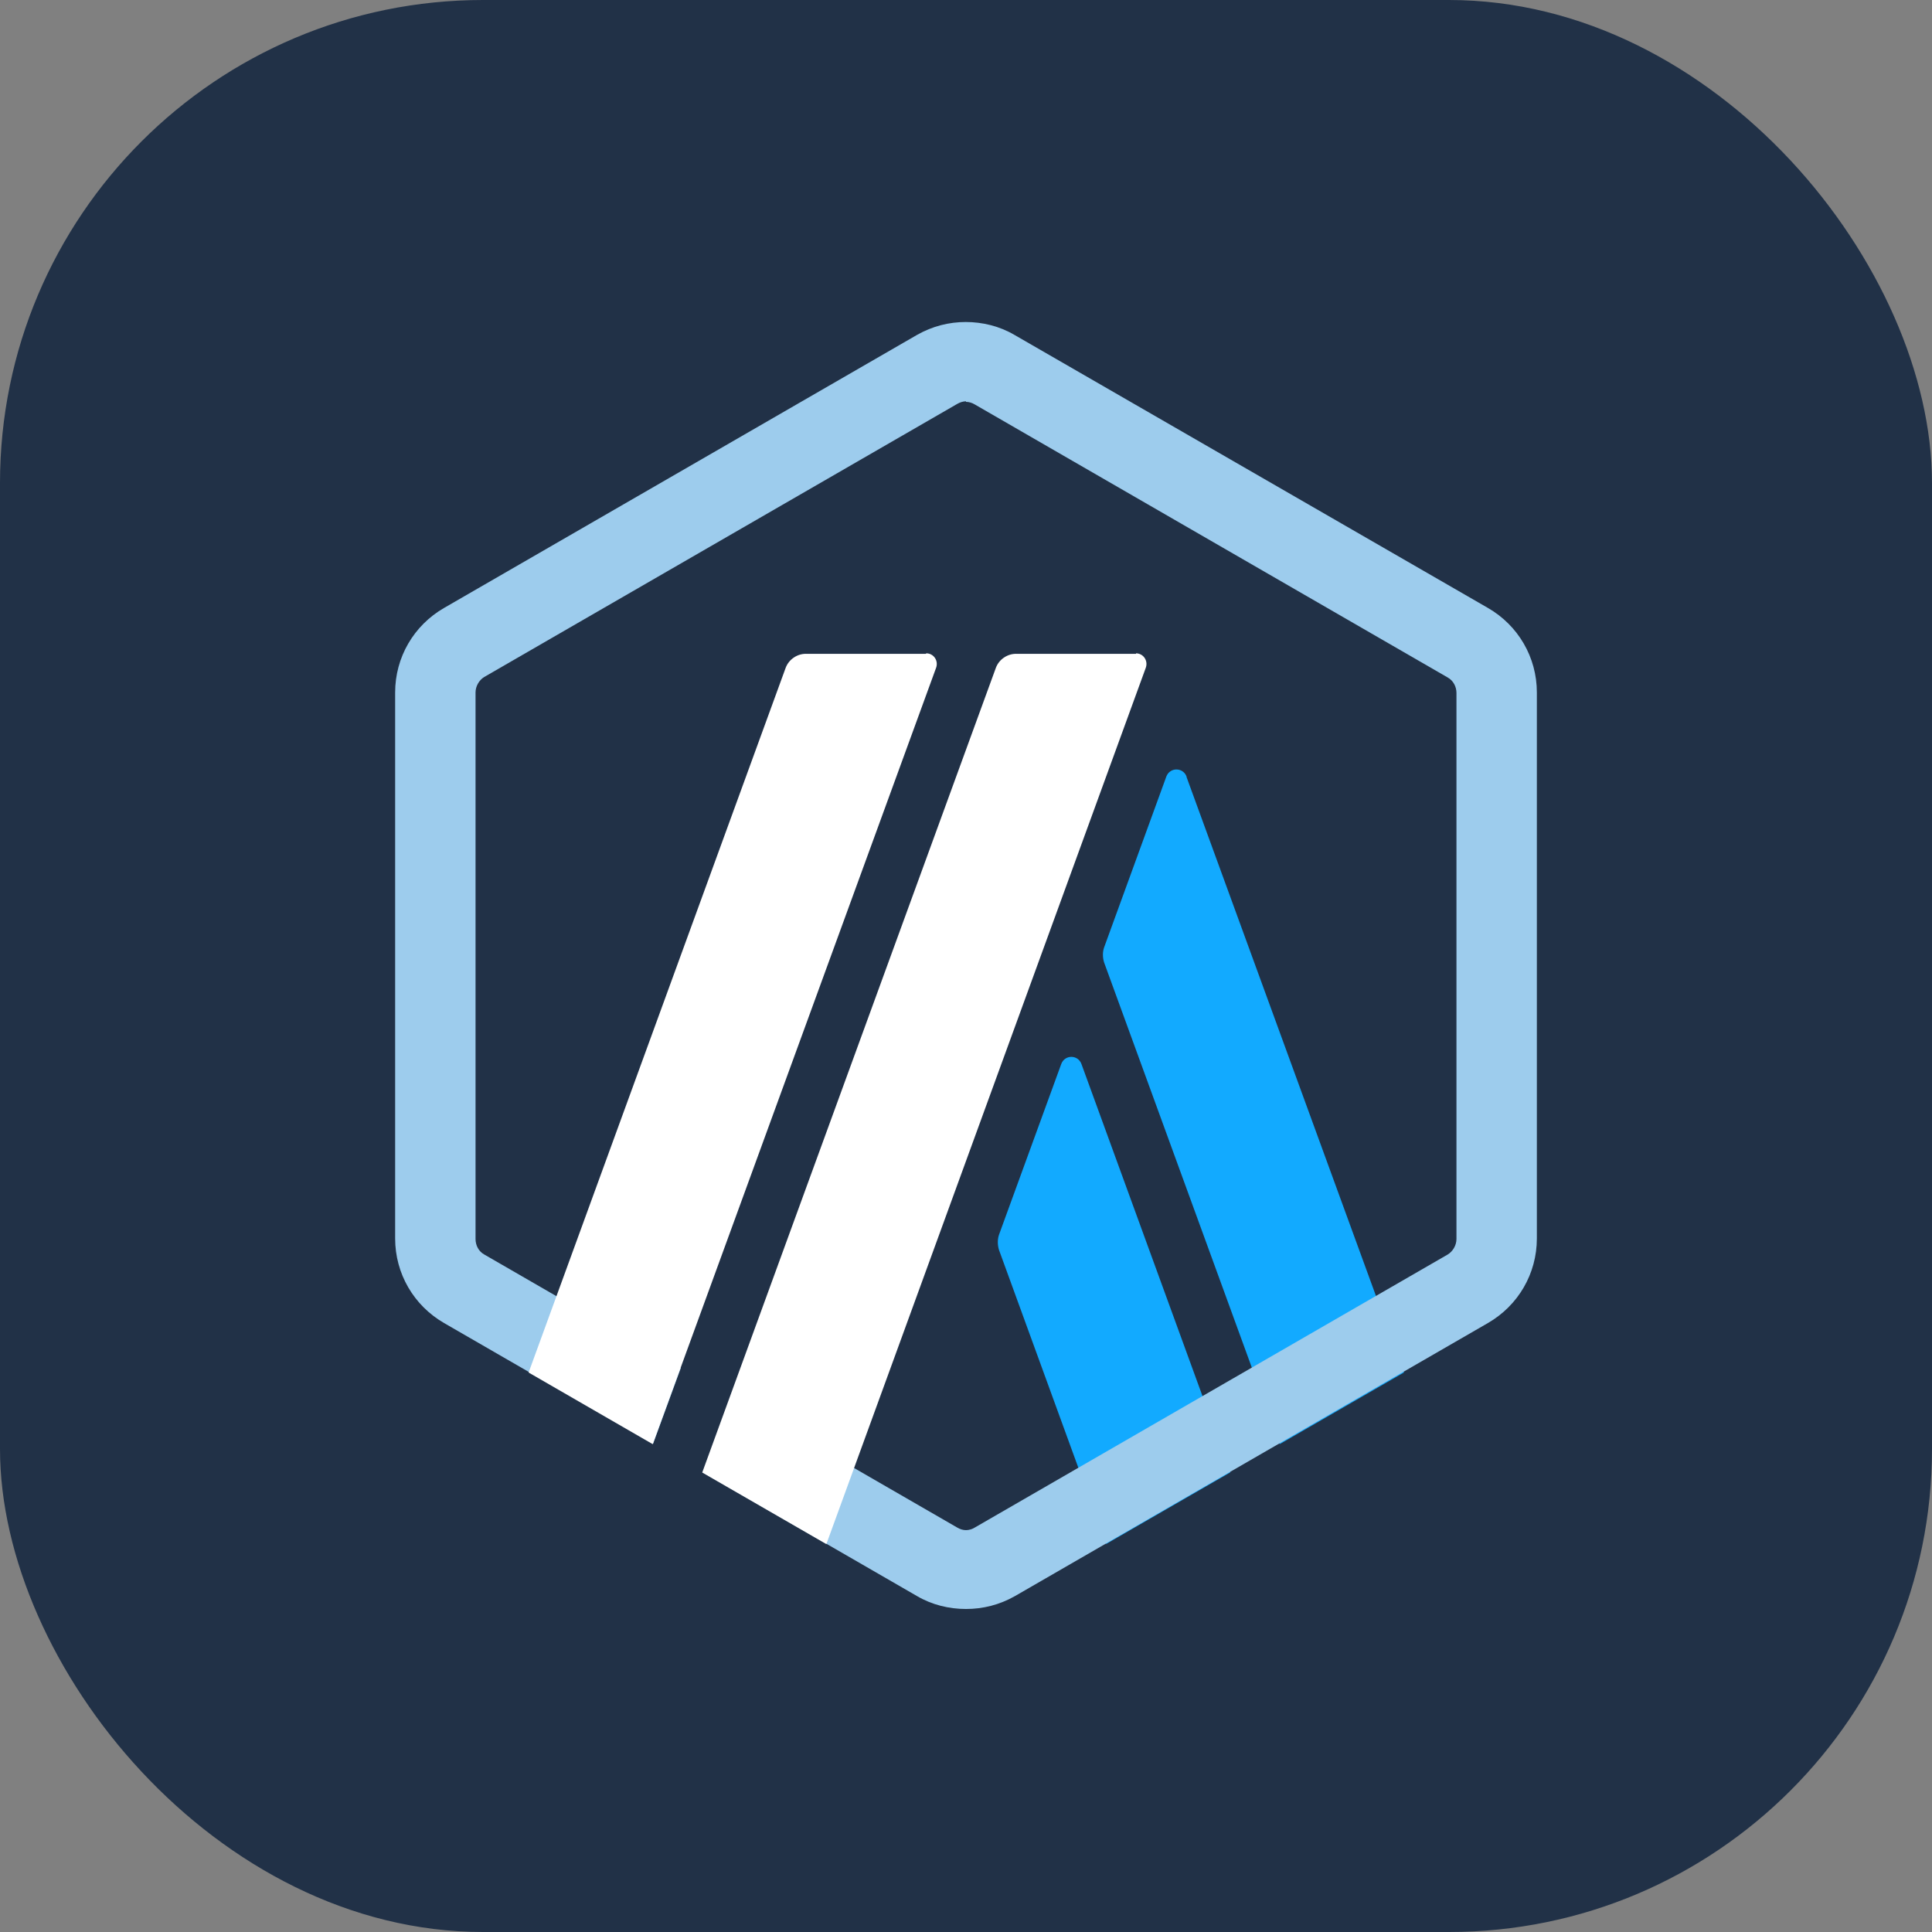
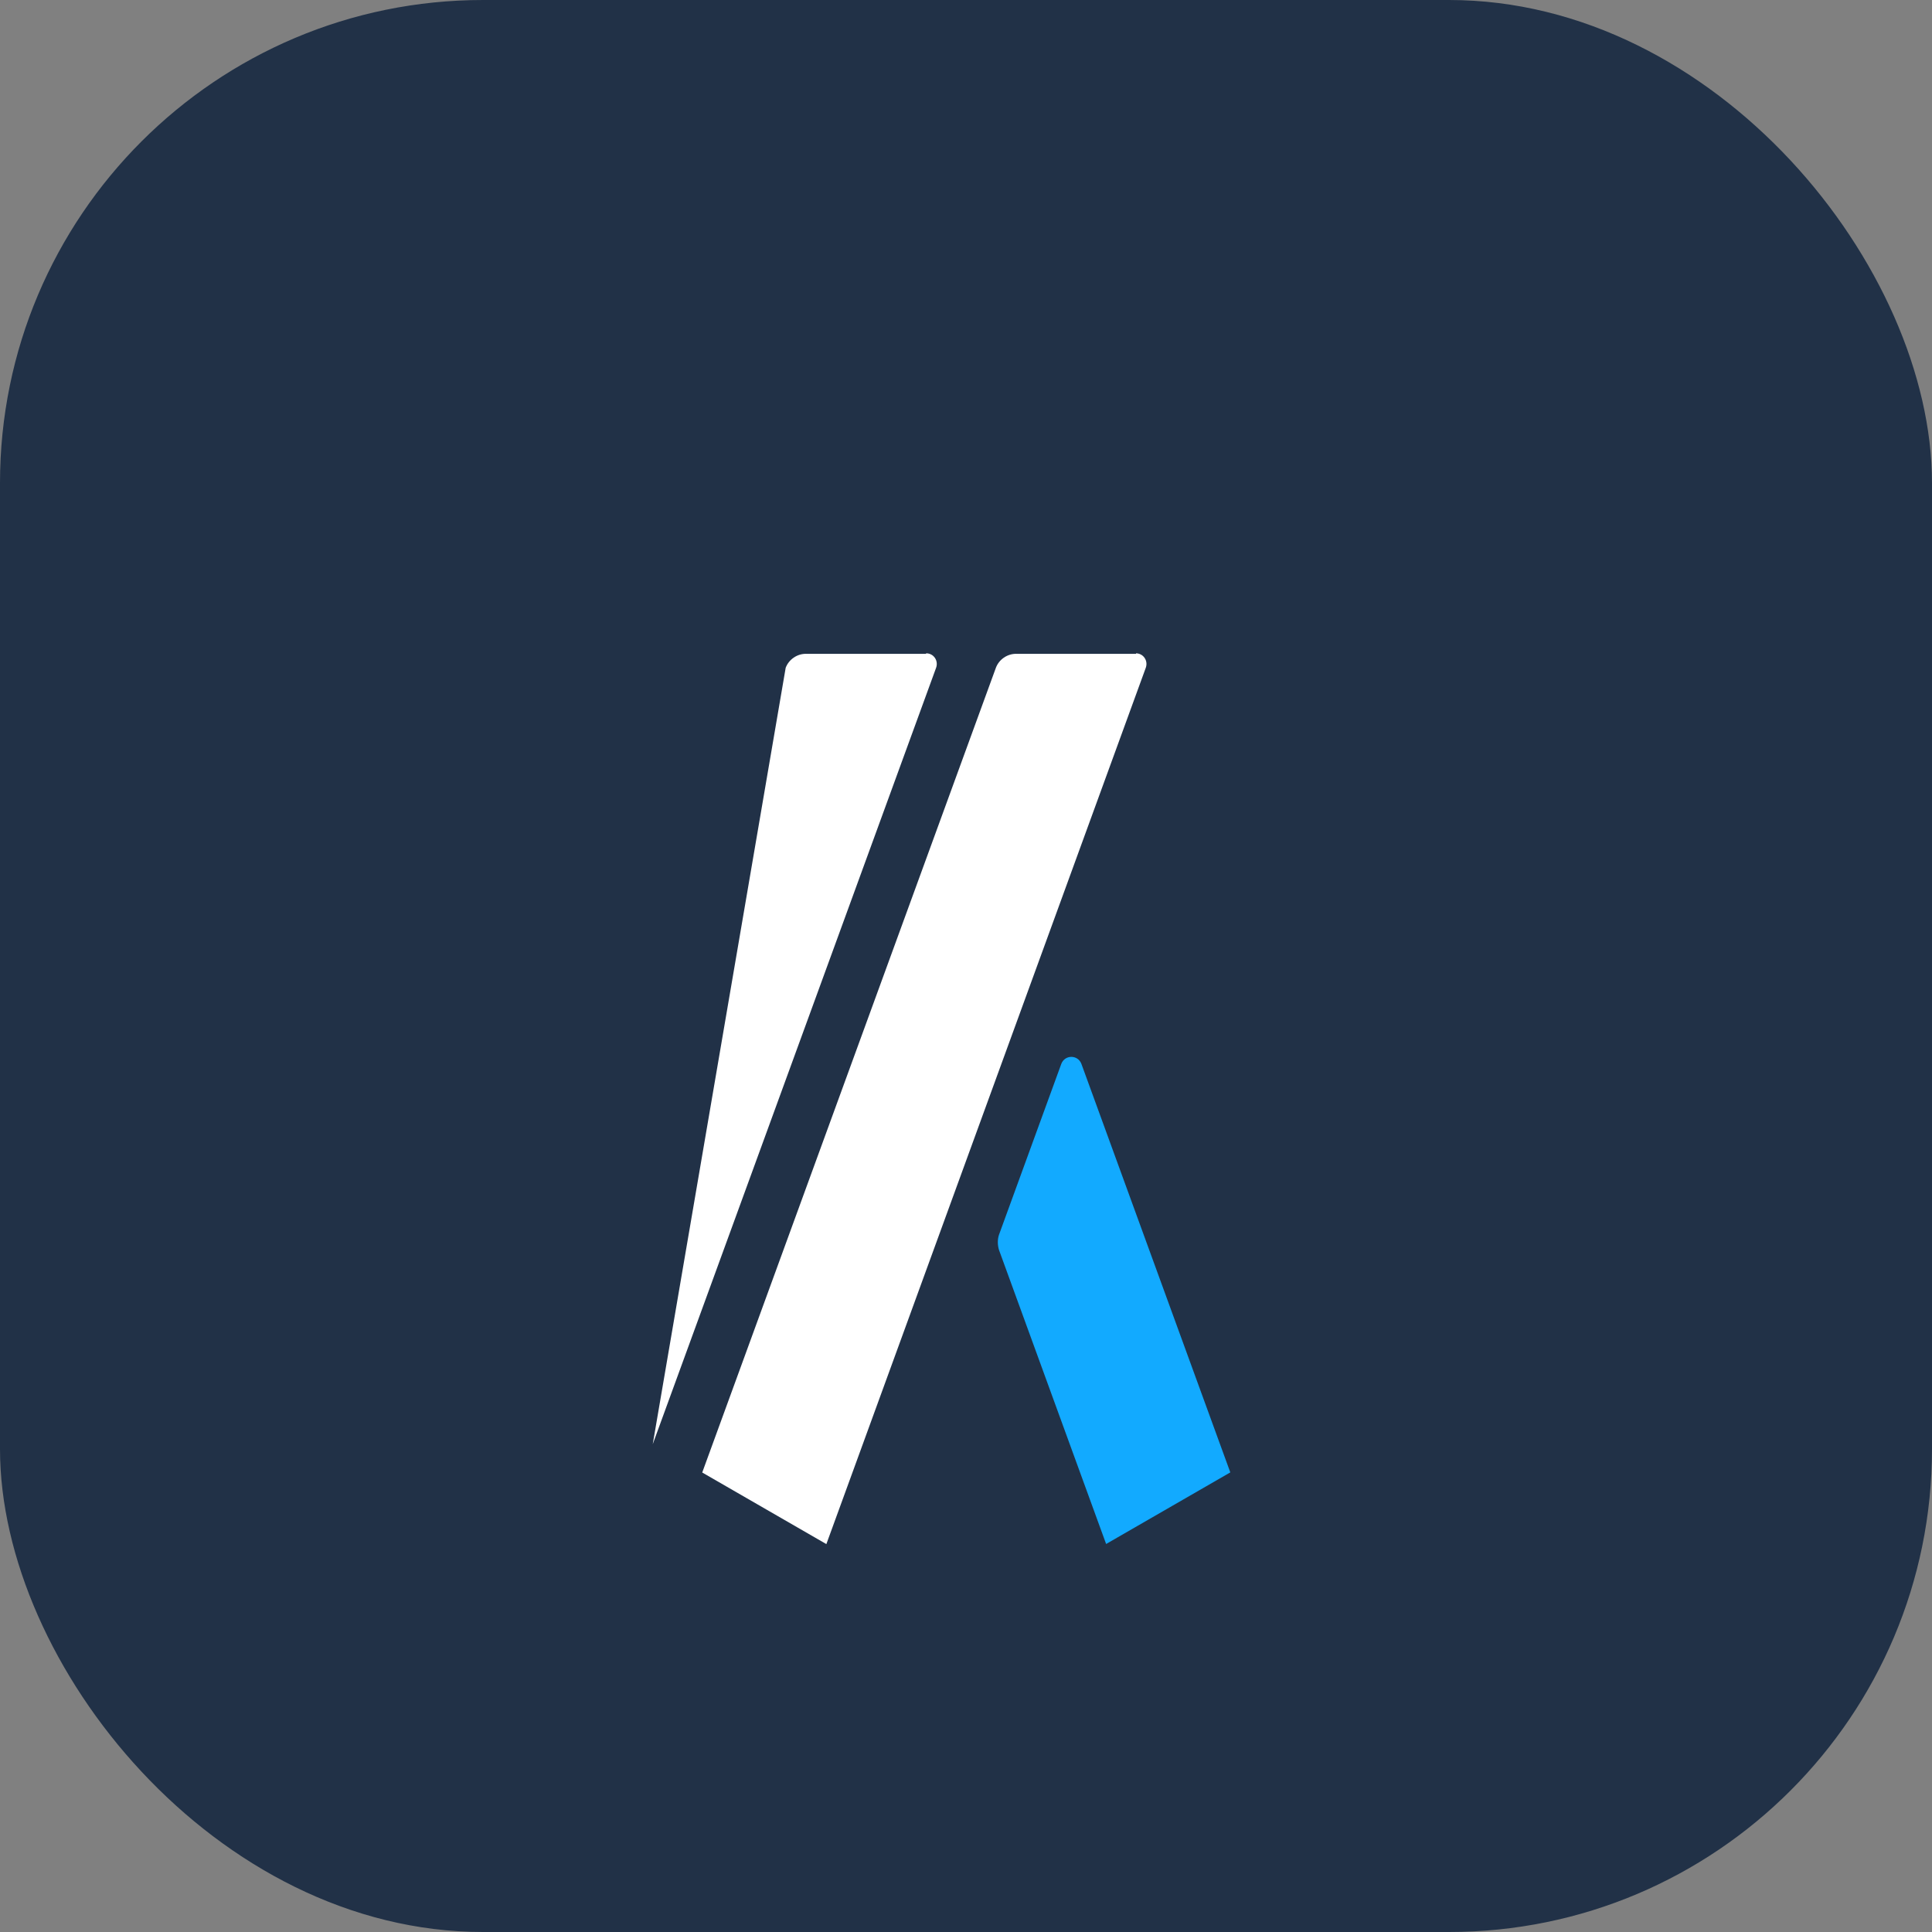
<svg xmlns="http://www.w3.org/2000/svg" width="36" height="36" viewBox="0 0 36 36" fill="none">
  <rect x="0" y="0" width="36" height="36" fill="#808080" stroke="none" />
  <rect width="36" height="36" rx="9" fill="#213147" />
  <path d="M8.169 13.295V22.703C8.169 23.307 8.486 23.855 9.014 24.162L17.165 28.866C17.683 29.163 18.326 29.163 18.845 28.866L26.995 24.162C27.513 23.864 27.84 23.307 27.84 22.703V13.295C27.84 12.69 27.523 12.143 26.995 11.835L18.845 7.131C18.326 6.834 17.683 6.834 17.165 7.131L9.014 11.835C8.496 12.133 8.179 12.69 8.179 13.295H8.169Z" fill="#213147" />
  <path d="M19.776 19.823L18.614 23.01C18.586 23.097 18.586 23.193 18.614 23.289L20.611 28.77L22.925 27.436L20.15 19.823C20.083 19.65 19.843 19.65 19.776 19.823Z" fill="#12AAFF" />
-   <path d="M22.109 14.467C22.041 14.295 21.801 14.295 21.734 14.467L20.573 17.655C20.544 17.741 20.544 17.837 20.573 17.933L23.846 26.909L26.16 25.575L22.109 14.477V14.467Z" fill="#12AAFF" />
-   <path d="M18 7.488C18.057 7.488 18.115 7.507 18.163 7.536L26.976 12.624C27.081 12.682 27.139 12.797 27.139 12.912V23.088C27.139 23.203 27.072 23.318 26.976 23.376L18.163 28.464C18.115 28.493 18.057 28.512 18 28.512C17.942 28.512 17.885 28.493 17.837 28.464L9.024 23.376C8.918 23.318 8.861 23.203 8.861 23.088V12.902C8.861 12.787 8.928 12.672 9.024 12.614L17.837 7.526C17.885 7.498 17.942 7.478 18 7.478V7.488ZM18 6C17.683 6 17.376 6.077 17.088 6.24L8.275 11.328C7.709 11.654 7.363 12.25 7.363 12.902V23.078C7.363 23.731 7.709 24.326 8.275 24.653L17.088 29.741C17.366 29.904 17.683 29.981 18 29.981C18.317 29.981 18.624 29.904 18.912 29.741L27.725 24.653C28.291 24.326 28.637 23.731 28.637 23.078V12.902C28.637 12.25 28.291 11.654 27.725 11.328L18.902 6.24C18.624 6.077 18.307 6 17.99 6H18Z" fill="#9DCCED" />
-   <path d="M12.163 26.919L12.979 24.691L14.611 26.045L13.085 27.447L12.163 26.919Z" fill="#213147" />
-   <path d="M17.251 12.183H15.014C14.851 12.183 14.698 12.289 14.64 12.443L9.85 25.575L12.163 26.91L17.443 12.443C17.491 12.308 17.395 12.174 17.261 12.174L17.251 12.183Z" fill="white" />
+   <path d="M17.251 12.183H15.014C14.851 12.183 14.698 12.289 14.64 12.443L12.163 26.91L17.443 12.443C17.491 12.308 17.395 12.174 17.261 12.174L17.251 12.183Z" fill="white" />
  <path d="M21.168 12.183H18.931C18.768 12.183 18.614 12.289 18.557 12.443L13.085 27.438L15.398 28.772L21.35 12.443C21.398 12.308 21.302 12.174 21.168 12.174V12.183Z" fill="white" />
</svg>